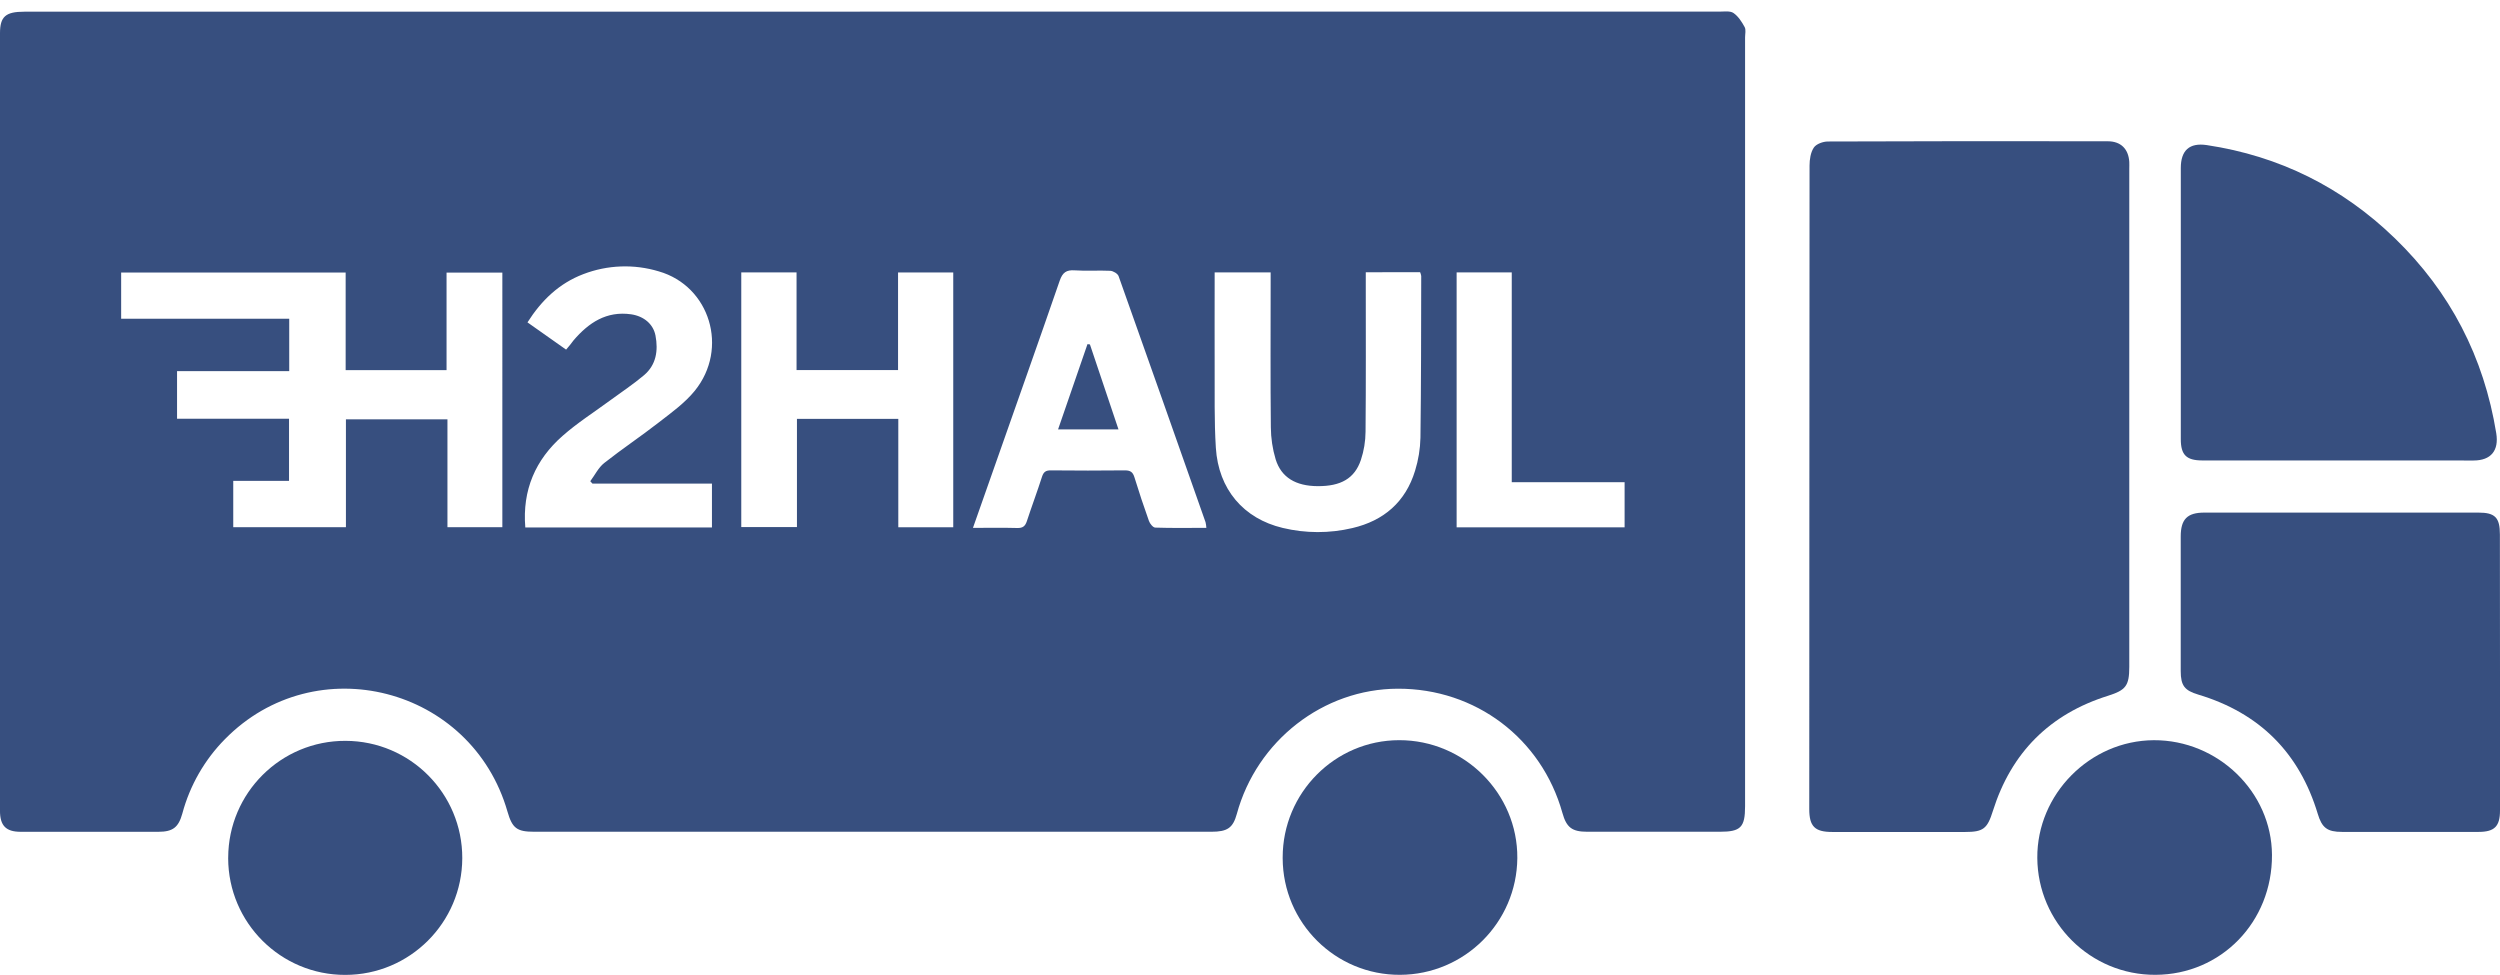
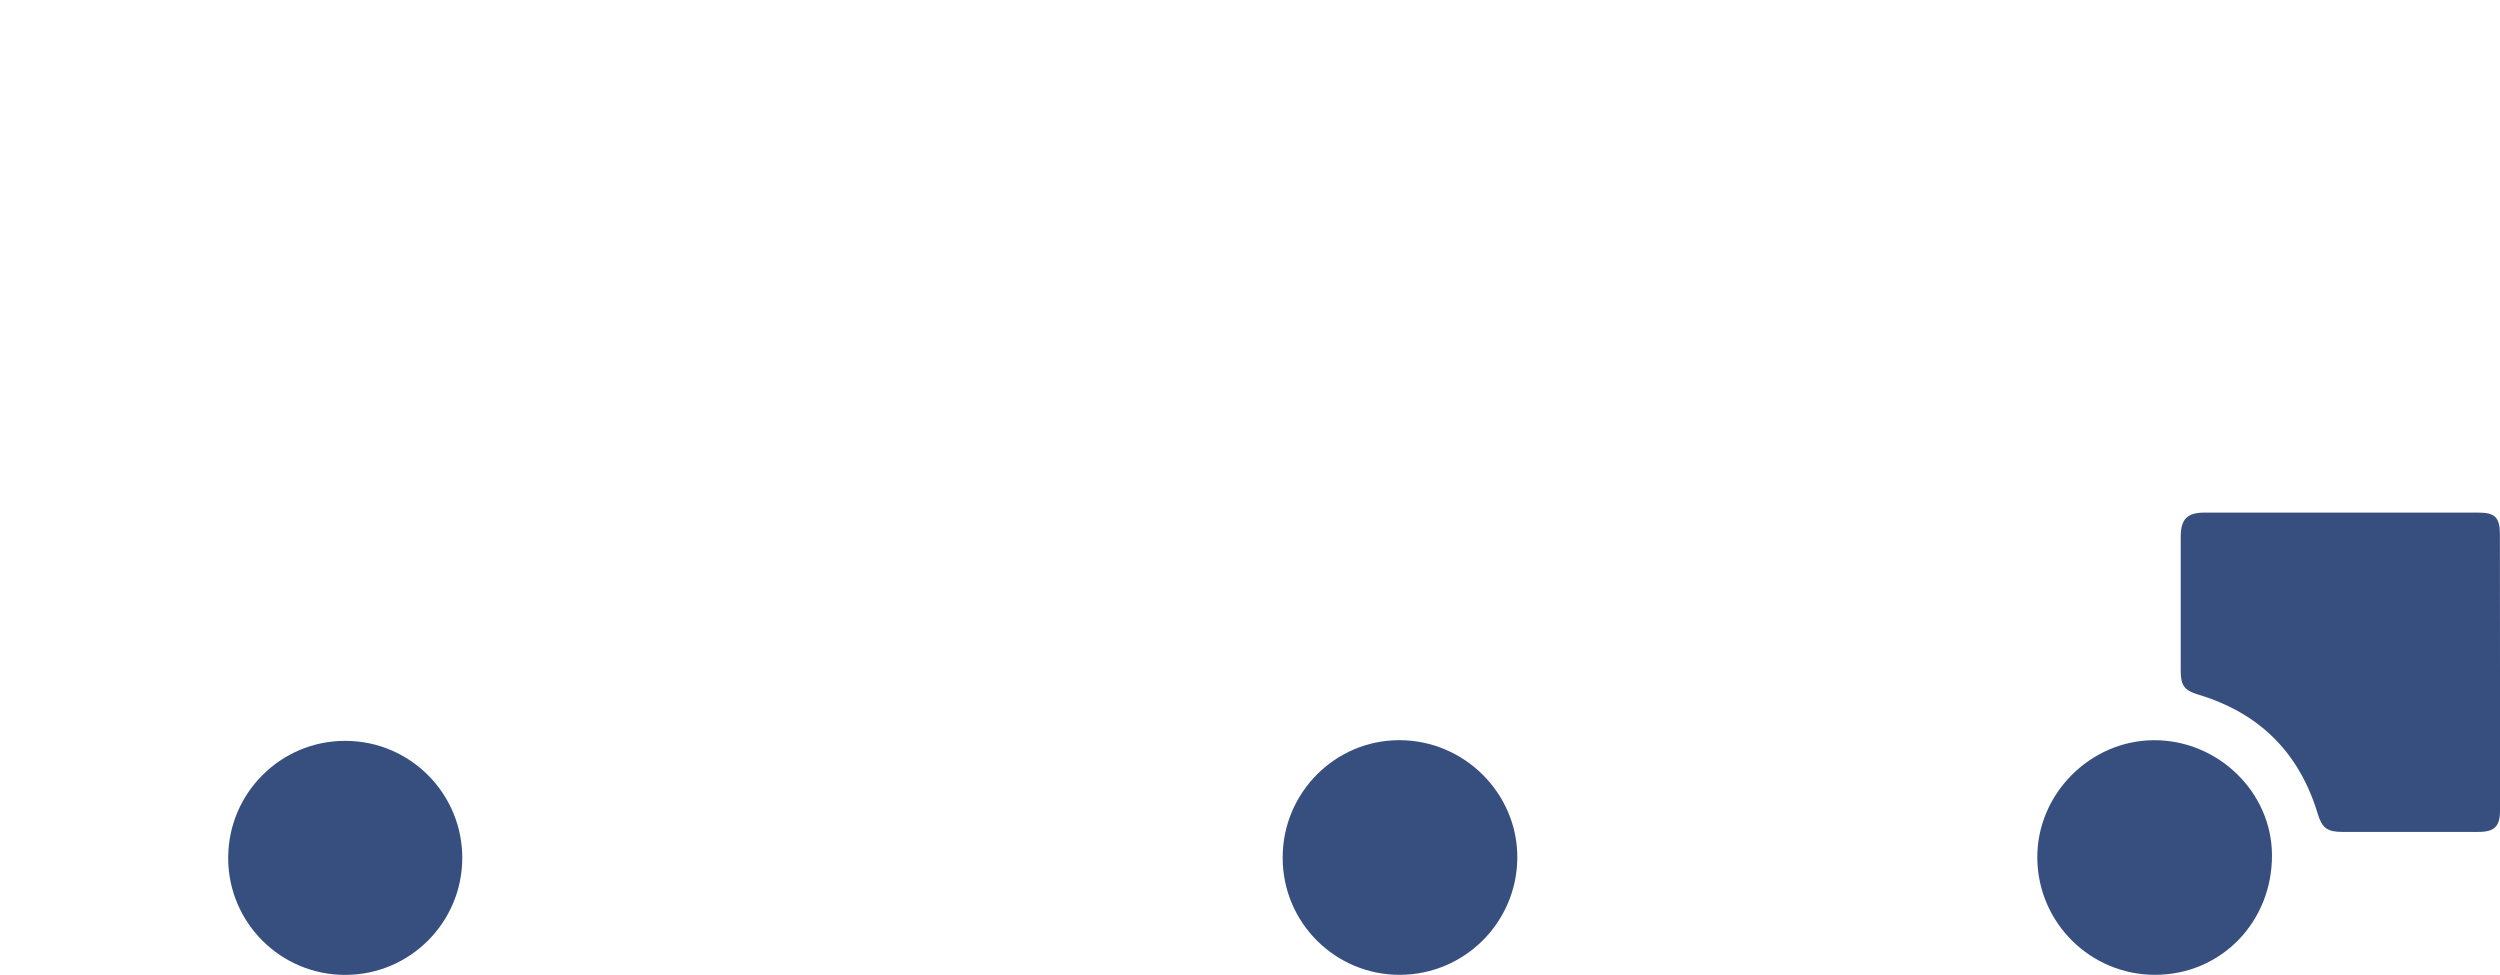
<svg xmlns="http://www.w3.org/2000/svg" version="1.1" id="Capa_1" x="0px" y="0px" width="100px" height="39px" viewBox="0 0 100 39" enable-background="new 0 0 100 39" xml:space="preserve">
  <g>
    <title>Artboard 1</title>
-     <path fill="#374F7F" d="M34.91,0.465c11.289,0,22.577,0,33.866,0c0.191,0,0.426-0.038,0.563,0.055   c0.19,0.13,0.333,0.353,0.447,0.563c0.059,0.109,0.017,0.275,0.017,0.417c0,10.25,0,20.499,0,30.749   c0,0.847-0.177,1.021-1.006,1.021h-5.311c-0.604,0-0.827-0.171-0.989-0.751c-0.834-2.985-3.475-4.979-6.584-4.971   c-2.984,0.008-5.642,2.078-6.441,5.012c-0.154,0.554-0.372,0.71-1.017,0.71H21.363c-0.687,0-0.872-0.141-1.063-0.803   c-1.432-4.99-7.677-6.593-11.305-2.898c-0.814,0.825-1.4,1.849-1.701,2.97c-0.154,0.557-0.379,0.732-0.961,0.733   c-1.834,0-3.669,0-5.504,0c-0.594,0-0.83-0.245-0.83-0.847C0,22.061,0,11.695,0,1.33c0-0.665,0.223-0.862,0.969-0.862   c9.788,0,19.576,0,29.363,0L34.91,0.465z M7.082,16.75h4.479v2.484H9.33v1.853h4.507v-4.314h4.061v4.315h2.196V10.904h-2.232v3.9   h-4.036v-3.902h-8.98v1.848h6.723v2.096H7.082V16.75z M29.651,10.896v10.188h2.227v-4.329h4.054v4.335h2.198V10.898h-2.208v3.904   h-4.06v-3.907H29.651z M54.631,10.89v0.453c0,1.976,0.009,3.95-0.009,5.926c-0.003,0.384-0.065,0.764-0.186,1.128   c-0.251,0.744-0.805,1.055-1.731,1.049c-0.872-0.005-1.453-0.345-1.679-1.073c-0.125-0.416-0.189-0.849-0.192-1.282   c-0.02-1.911-0.008-3.822-0.008-5.733v-0.462h-2.24v0.435c0,1.116-0.004,2.232,0,3.348c0.007,1.077-0.02,2.155,0.048,3.232   c0.104,1.662,1.107,2.834,2.678,3.207c0.914,0.219,1.867,0.221,2.782,0.005c1.261-0.295,2.129-1.047,2.509-2.294   c0.133-0.429,0.205-0.873,0.215-1.322c0.029-2.155,0.025-4.31,0.031-6.465c-0.008-0.054-0.022-0.104-0.044-0.154L54.631,10.89z    M48.254,21.114c-0.004-0.075-0.015-0.151-0.032-0.225c-1.154-3.284-2.314-6.565-3.478-9.843c-0.036-0.101-0.215-0.207-0.332-0.214   c-0.473-0.023-0.95,0.015-1.421-0.018c-0.34-0.024-0.488,0.087-0.602,0.411c-0.86,2.492-1.744,4.975-2.616,7.461l-0.855,2.429   c0.624,0,1.196-0.011,1.771,0.005c0.219,0.006,0.318-0.069,0.385-0.272c0.195-0.596,0.416-1.183,0.607-1.78   c0.063-0.193,0.154-0.255,0.354-0.253c0.988,0.009,1.976,0.012,2.962,0c0.22,0,0.315,0.069,0.379,0.273   c0.181,0.588,0.374,1.171,0.581,1.749c0.038,0.109,0.162,0.264,0.252,0.267C46.878,21.127,47.554,21.114,48.254,21.114z    M21.012,21.098h7.466v-1.754h-4.78l-0.087-0.095c0.184-0.246,0.325-0.544,0.557-0.728c0.712-0.563,1.47-1.067,2.187-1.626   c0.503-0.391,1.038-0.774,1.435-1.262c1.373-1.693,0.608-4.189-1.438-4.778c-0.991-0.3-2.055-0.261-3.021,0.111   c-0.968,0.369-1.67,1.047-2.232,1.929l1.545,1.09c0.061-0.072,0.11-0.129,0.158-0.188c0.047-0.06,0.09-0.124,0.14-0.183   c0.605-0.706,1.316-1.182,2.303-1.042c0.513,0.077,0.886,0.391,0.975,0.852c0.114,0.601,0.028,1.17-0.458,1.583   c-0.428,0.363-0.901,0.673-1.354,1.007c-0.64,0.471-1.313,0.899-1.906,1.422C21.422,18.386,20.888,19.594,21.012,21.098   L21.012,21.098z M58.265,21.093h6.719v-1.806H60.47v-8.39h-2.205V21.093z" />
-     <path fill="#374F7F" d="M72.375,19.434c0-4.271,0.003-8.541,0.007-12.811c0-0.245,0.042-0.528,0.172-0.721   c0.098-0.145,0.368-0.242,0.562-0.242c3.731-0.015,7.463-0.017,11.194-0.009c0.524,0,0.83,0.308,0.861,0.827   c0.005,0.09,0,0.18,0,0.27c0,6.643,0,13.285,0,19.927c0,0.76-0.141,0.93-0.848,1.155c-2.334,0.732-3.87,2.269-4.607,4.606   c-0.223,0.711-0.38,0.843-1.111,0.843h-5.311c-0.699,0-0.924-0.218-0.924-0.917C72.373,28.048,72.375,23.739,72.375,19.434z" />
    <path fill="#374F7F" d="M100,26.877c0,1.848,0,3.694,0,5.542c0,0.637-0.221,0.856-0.854,0.857c-1.82,0-3.642,0-5.465,0   c-0.591,0-0.803-0.165-0.97-0.72c-0.737-2.447-2.331-4.037-4.779-4.772c-0.548-0.164-0.702-0.357-0.703-0.939   c0-1.796,0-3.591,0-5.384c0-0.693,0.262-0.957,0.946-0.957h10.962c0.666,0,0.859,0.197,0.859,0.876   C100,23.212,100.001,25.045,100,26.877z" />
-     <path fill="#374F7F" d="M93.519,18.418h-5.425c-0.636,0-0.862-0.219-0.862-0.848c0-3.615,0-7.231,0-10.848   c0-0.706,0.343-1.023,1.042-0.918c2.902,0.437,5.411,1.686,7.517,3.724c2.218,2.146,3.565,4.753,4.059,7.802   c0.112,0.692-0.211,1.089-0.907,1.09C97.134,18.42,95.326,18.419,93.519,18.418z" />
    <path fill="#374F7F" d="M86.217,38.993c-2.594,0.01-4.707-2.082-4.725-4.676c-0.017-2.552,2.108-4.695,4.659-4.709   c2.568-0.011,4.715,2.073,4.728,4.587C90.894,36.875,88.848,38.983,86.217,38.993z" />
    <path fill="#374F7F" d="M56.002,38.993c-2.584,0.01-4.686-2.077-4.695-4.661c0-0.012,0-0.022,0-0.034   c0-2.583,2.089-4.687,4.658-4.691c2.607-0.005,4.747,2.13,4.728,4.717C60.67,36.901,58.58,38.982,56.002,38.993z" />
    <path fill="#374F7F" d="M9.128,34.301c0.008-2.586,2.11-4.676,4.695-4.667c2.585,0.007,4.675,2.109,4.668,4.694   c-0.008,2.578-2.099,4.665-4.677,4.668c-2.583,0.005-4.681-2.084-4.687-4.666C9.128,34.32,9.128,34.311,9.128,34.301z" />
-     <path fill="#374F7F" d="M43.597,13.777c0.377,1.121,0.754,2.241,1.142,3.398h-2.416c0.395-1.144,0.785-2.276,1.176-3.409   L43.597,13.777z" />
  </g>
</svg>